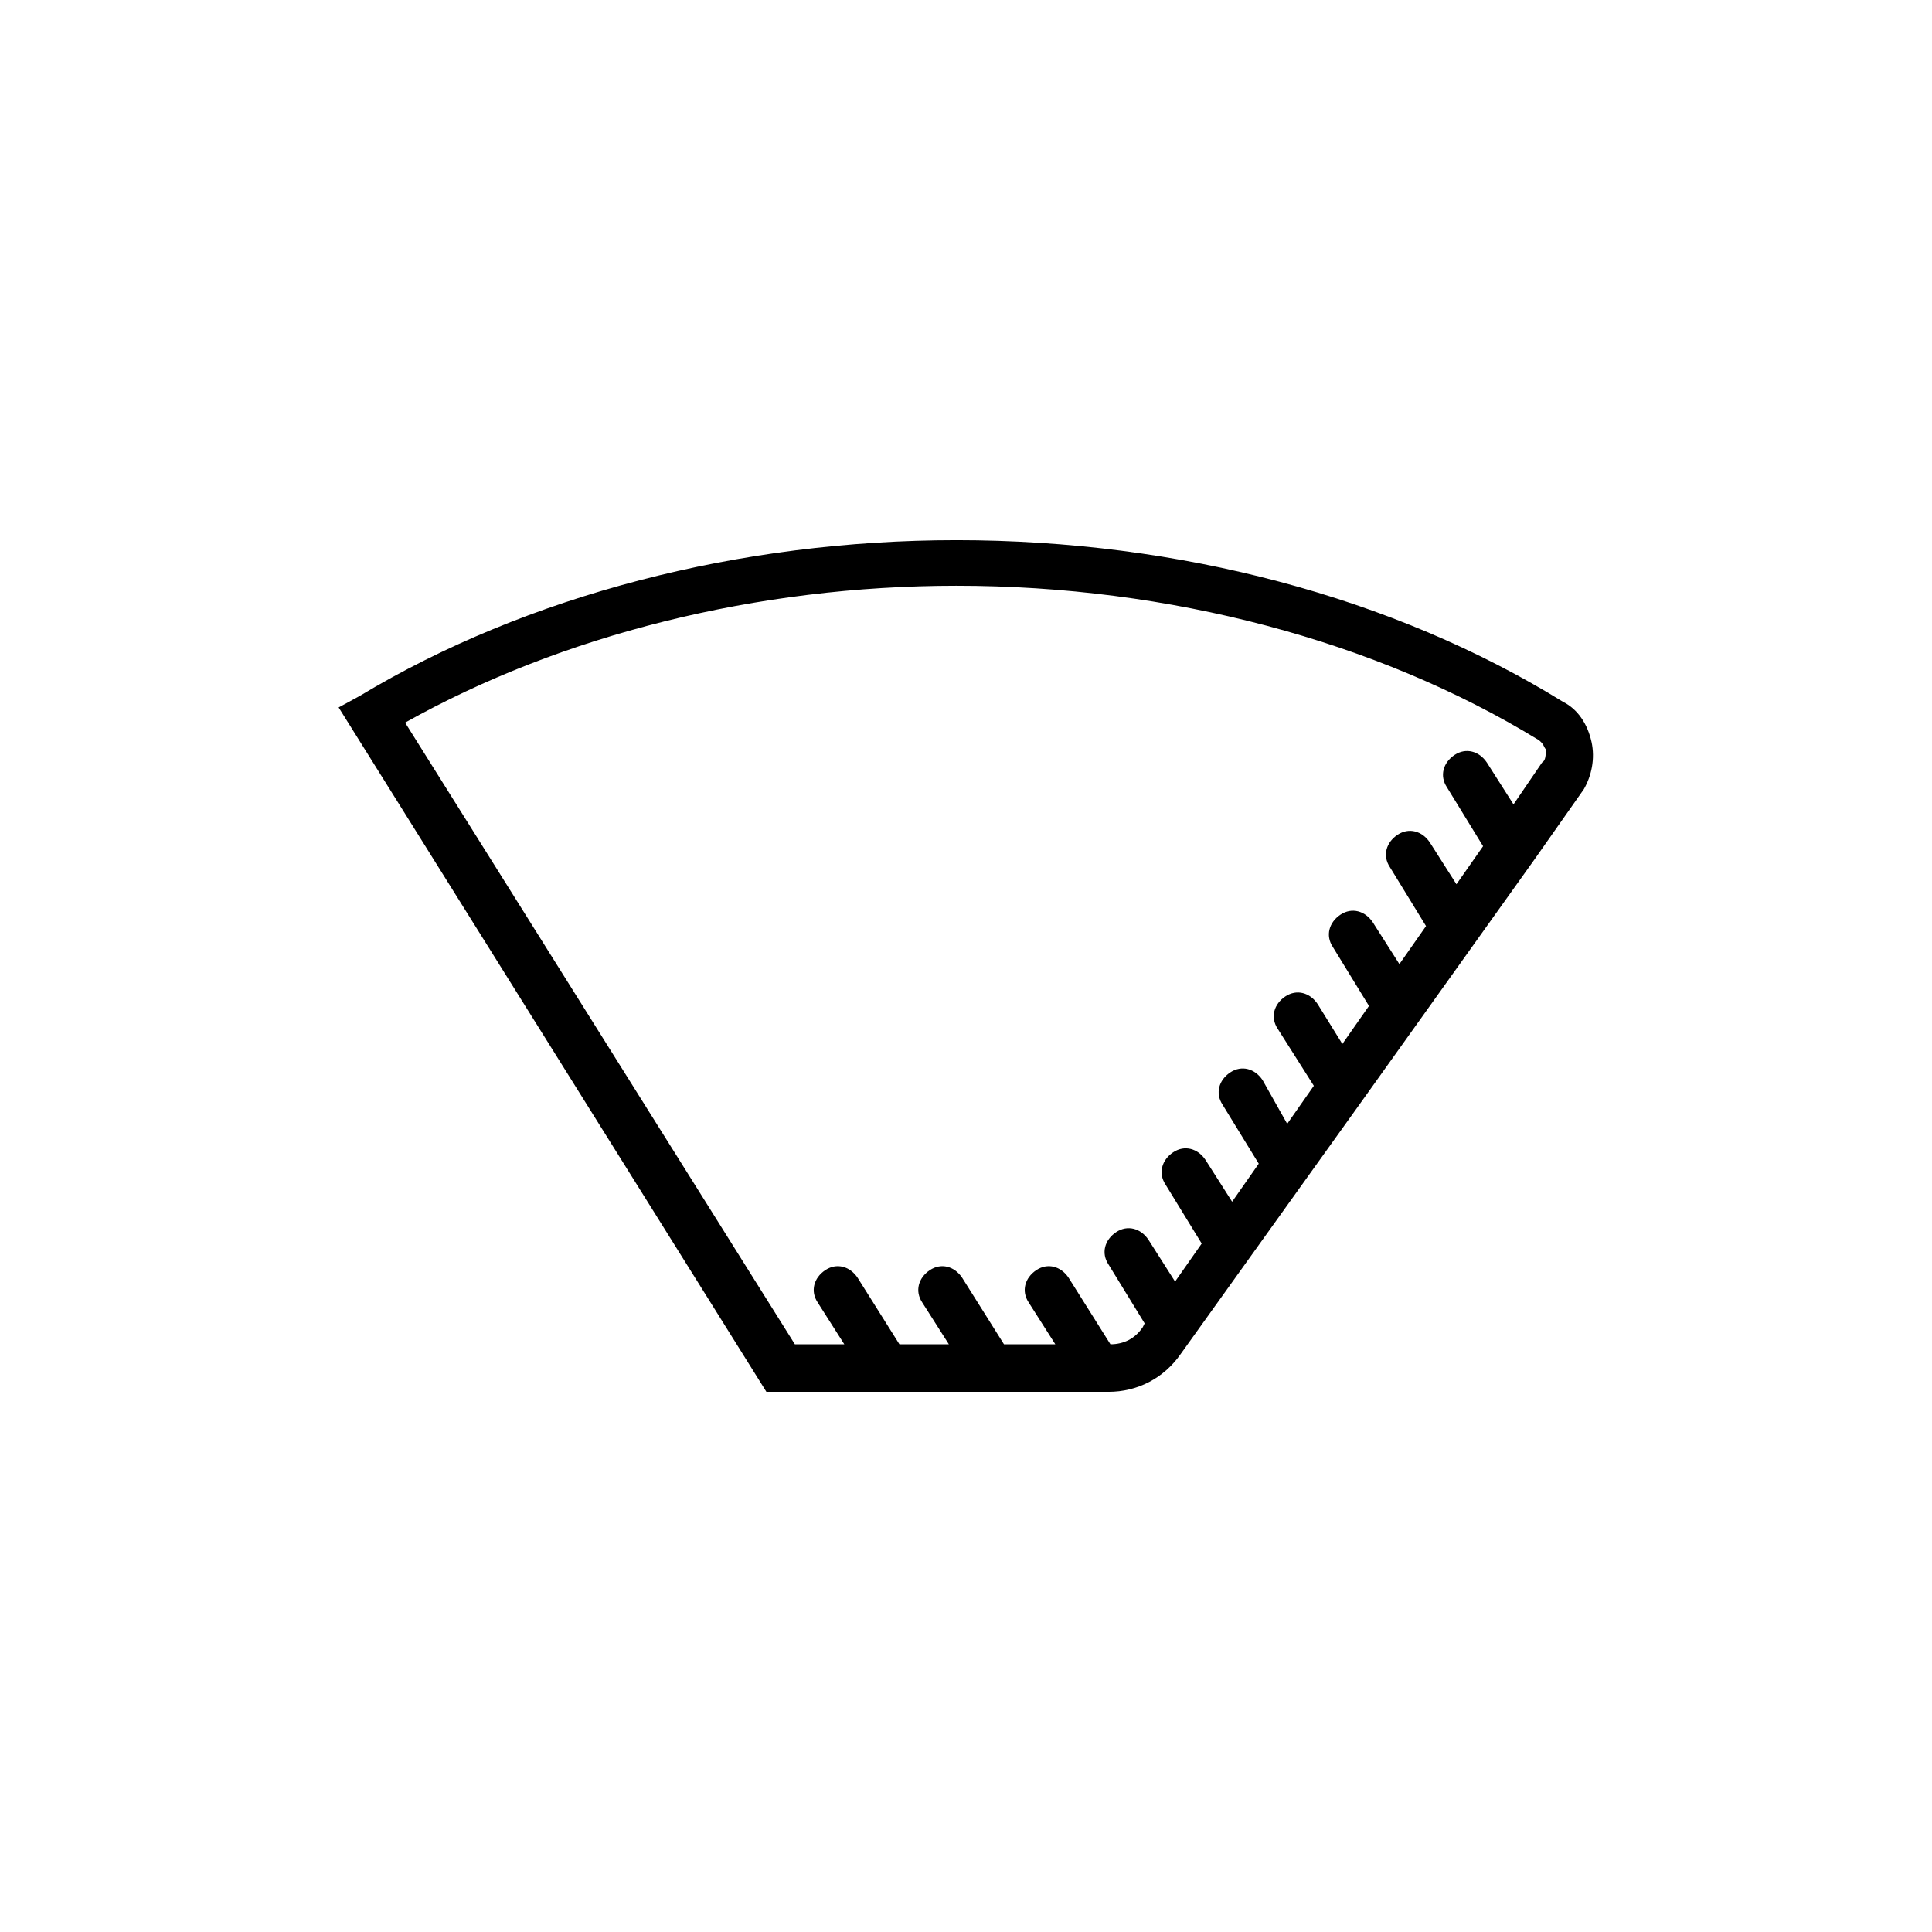
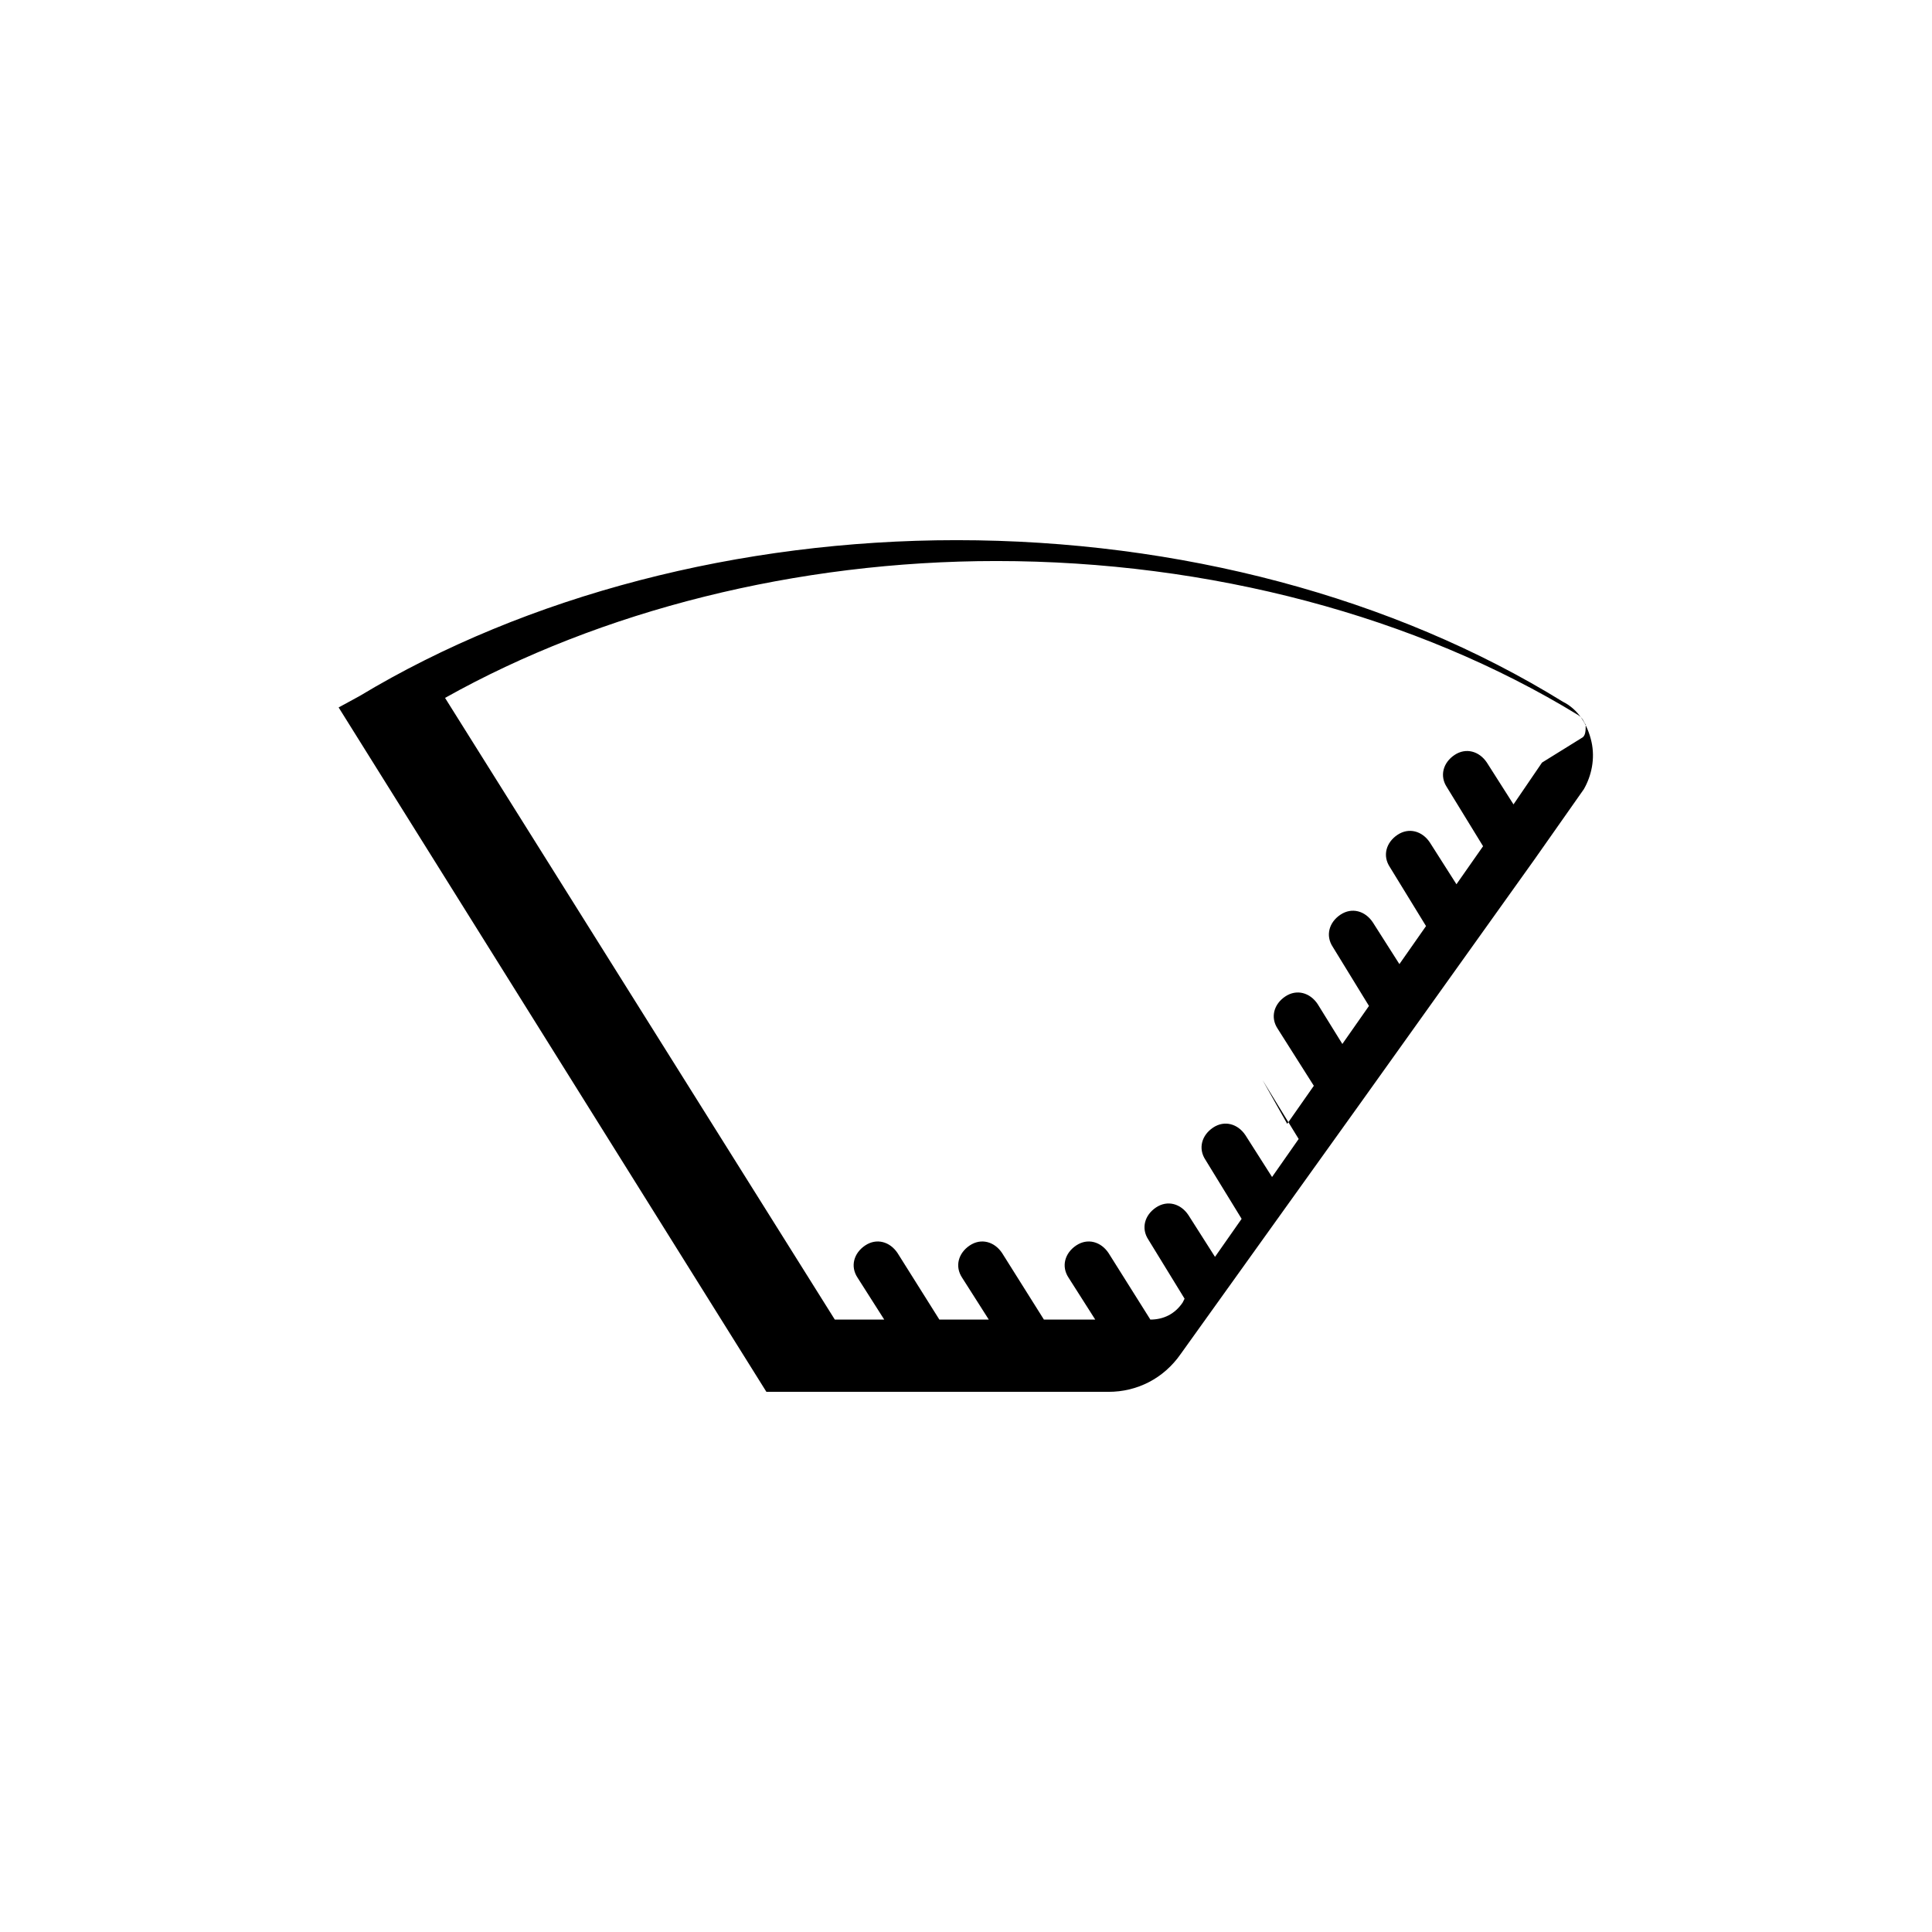
<svg xmlns="http://www.w3.org/2000/svg" fill="#000000" width="800px" height="800px" version="1.1" viewBox="144 144 512 512">
-   <path d="m565.75 340.55c-1.008-4.535-3.527-8.566-7.559-10.578-44.84-27.711-101.77-42.824-160.71-42.824-57.434 0-113.86 14.609-158.2 41.312l-5.539 3.019 113.36 181.37h90.688c7.559 0 14.609-3.527 19.145-10.078l48.363-67.508 45.34-63.48 13.098-18.641c2.019-3.527 3.027-8.062 2.019-12.594zm-13.098 5.539-7.559 11.082-7.055-11.082c-2.016-3.023-5.543-4.031-8.566-2.016-3.023 2.016-4.031 5.543-2.016 8.566l9.574 15.617-7.055 10.078-7.055-11.082c-2.016-3.023-5.543-4.031-8.566-2.016-3.023 2.016-4.031 5.543-2.016 8.566l9.574 15.617-7.055 10.078-7.055-11.082c-2.016-3.023-5.543-4.031-8.566-2.016-3.023 2.016-4.031 5.543-2.016 8.566l9.574 15.617-7.055 10.078-6.551-10.578c-2.016-3.023-5.543-4.031-8.566-2.016-3.023 2.016-4.031 5.543-2.016 8.566l9.574 15.113-7.055 10.078-6.535-11.602c-2.016-3.023-5.543-4.031-8.566-2.016-3.023 2.016-4.031 5.543-2.016 8.566l9.574 15.617-7.055 10.078-7.055-11.082c-2.016-3.023-5.543-4.031-8.566-2.016-3.023 2.016-4.031 5.543-2.016 8.566l9.574 15.617-7.055 10.078-7.055-11.082c-2.016-3.023-5.543-4.031-8.566-2.016-3.023 2.016-4.031 5.543-2.016 8.566l9.574 15.617-0.5 1c-2.016 3.023-5.039 4.535-8.566 4.535l-11.082-17.633c-2.016-3.023-5.543-4.031-8.566-2.016-3.023 2.016-4.031 5.543-2.016 8.566l7.055 11.082h-13.602l-11.082-17.633c-2.016-3.023-5.543-4.031-8.566-2.016-3.023 2.016-4.031 5.543-2.016 8.566l7.055 11.082h-13.098l-11.082-17.633c-2.016-3.023-5.543-4.031-8.566-2.016s-4.031 5.543-2.016 8.566l7.055 11.082h-13.098l-103.29-164.75c41.312-23.176 93.203-36.273 146.11-36.273 56.426 0 111.34 14.609 154.16 40.809 1.512 1.008 1.512 2.016 2.016 2.519 0 1.508 0 3.019-1.008 3.523z" />
+   <path d="m565.75 340.55c-1.008-4.535-3.527-8.566-7.559-10.578-44.84-27.711-101.77-42.824-160.71-42.824-57.434 0-113.86 14.609-158.2 41.312l-5.539 3.019 113.36 181.37h90.688c7.559 0 14.609-3.527 19.145-10.078l48.363-67.508 45.34-63.48 13.098-18.641c2.019-3.527 3.027-8.062 2.019-12.594zm-13.098 5.539-7.559 11.082-7.055-11.082c-2.016-3.023-5.543-4.031-8.566-2.016-3.023 2.016-4.031 5.543-2.016 8.566l9.574 15.617-7.055 10.078-7.055-11.082c-2.016-3.023-5.543-4.031-8.566-2.016-3.023 2.016-4.031 5.543-2.016 8.566l9.574 15.617-7.055 10.078-7.055-11.082c-2.016-3.023-5.543-4.031-8.566-2.016-3.023 2.016-4.031 5.543-2.016 8.566l9.574 15.617-7.055 10.078-6.551-10.578c-2.016-3.023-5.543-4.031-8.566-2.016-3.023 2.016-4.031 5.543-2.016 8.566l9.574 15.113-7.055 10.078-6.535-11.602l9.574 15.617-7.055 10.078-7.055-11.082c-2.016-3.023-5.543-4.031-8.566-2.016-3.023 2.016-4.031 5.543-2.016 8.566l9.574 15.617-7.055 10.078-7.055-11.082c-2.016-3.023-5.543-4.031-8.566-2.016-3.023 2.016-4.031 5.543-2.016 8.566l9.574 15.617-0.5 1c-2.016 3.023-5.039 4.535-8.566 4.535l-11.082-17.633c-2.016-3.023-5.543-4.031-8.566-2.016-3.023 2.016-4.031 5.543-2.016 8.566l7.055 11.082h-13.602l-11.082-17.633c-2.016-3.023-5.543-4.031-8.566-2.016-3.023 2.016-4.031 5.543-2.016 8.566l7.055 11.082h-13.098l-11.082-17.633c-2.016-3.023-5.543-4.031-8.566-2.016s-4.031 5.543-2.016 8.566l7.055 11.082h-13.098l-103.29-164.75c41.312-23.176 93.203-36.273 146.11-36.273 56.426 0 111.34 14.609 154.16 40.809 1.512 1.008 1.512 2.016 2.016 2.519 0 1.508 0 3.019-1.008 3.523z" />
</svg>